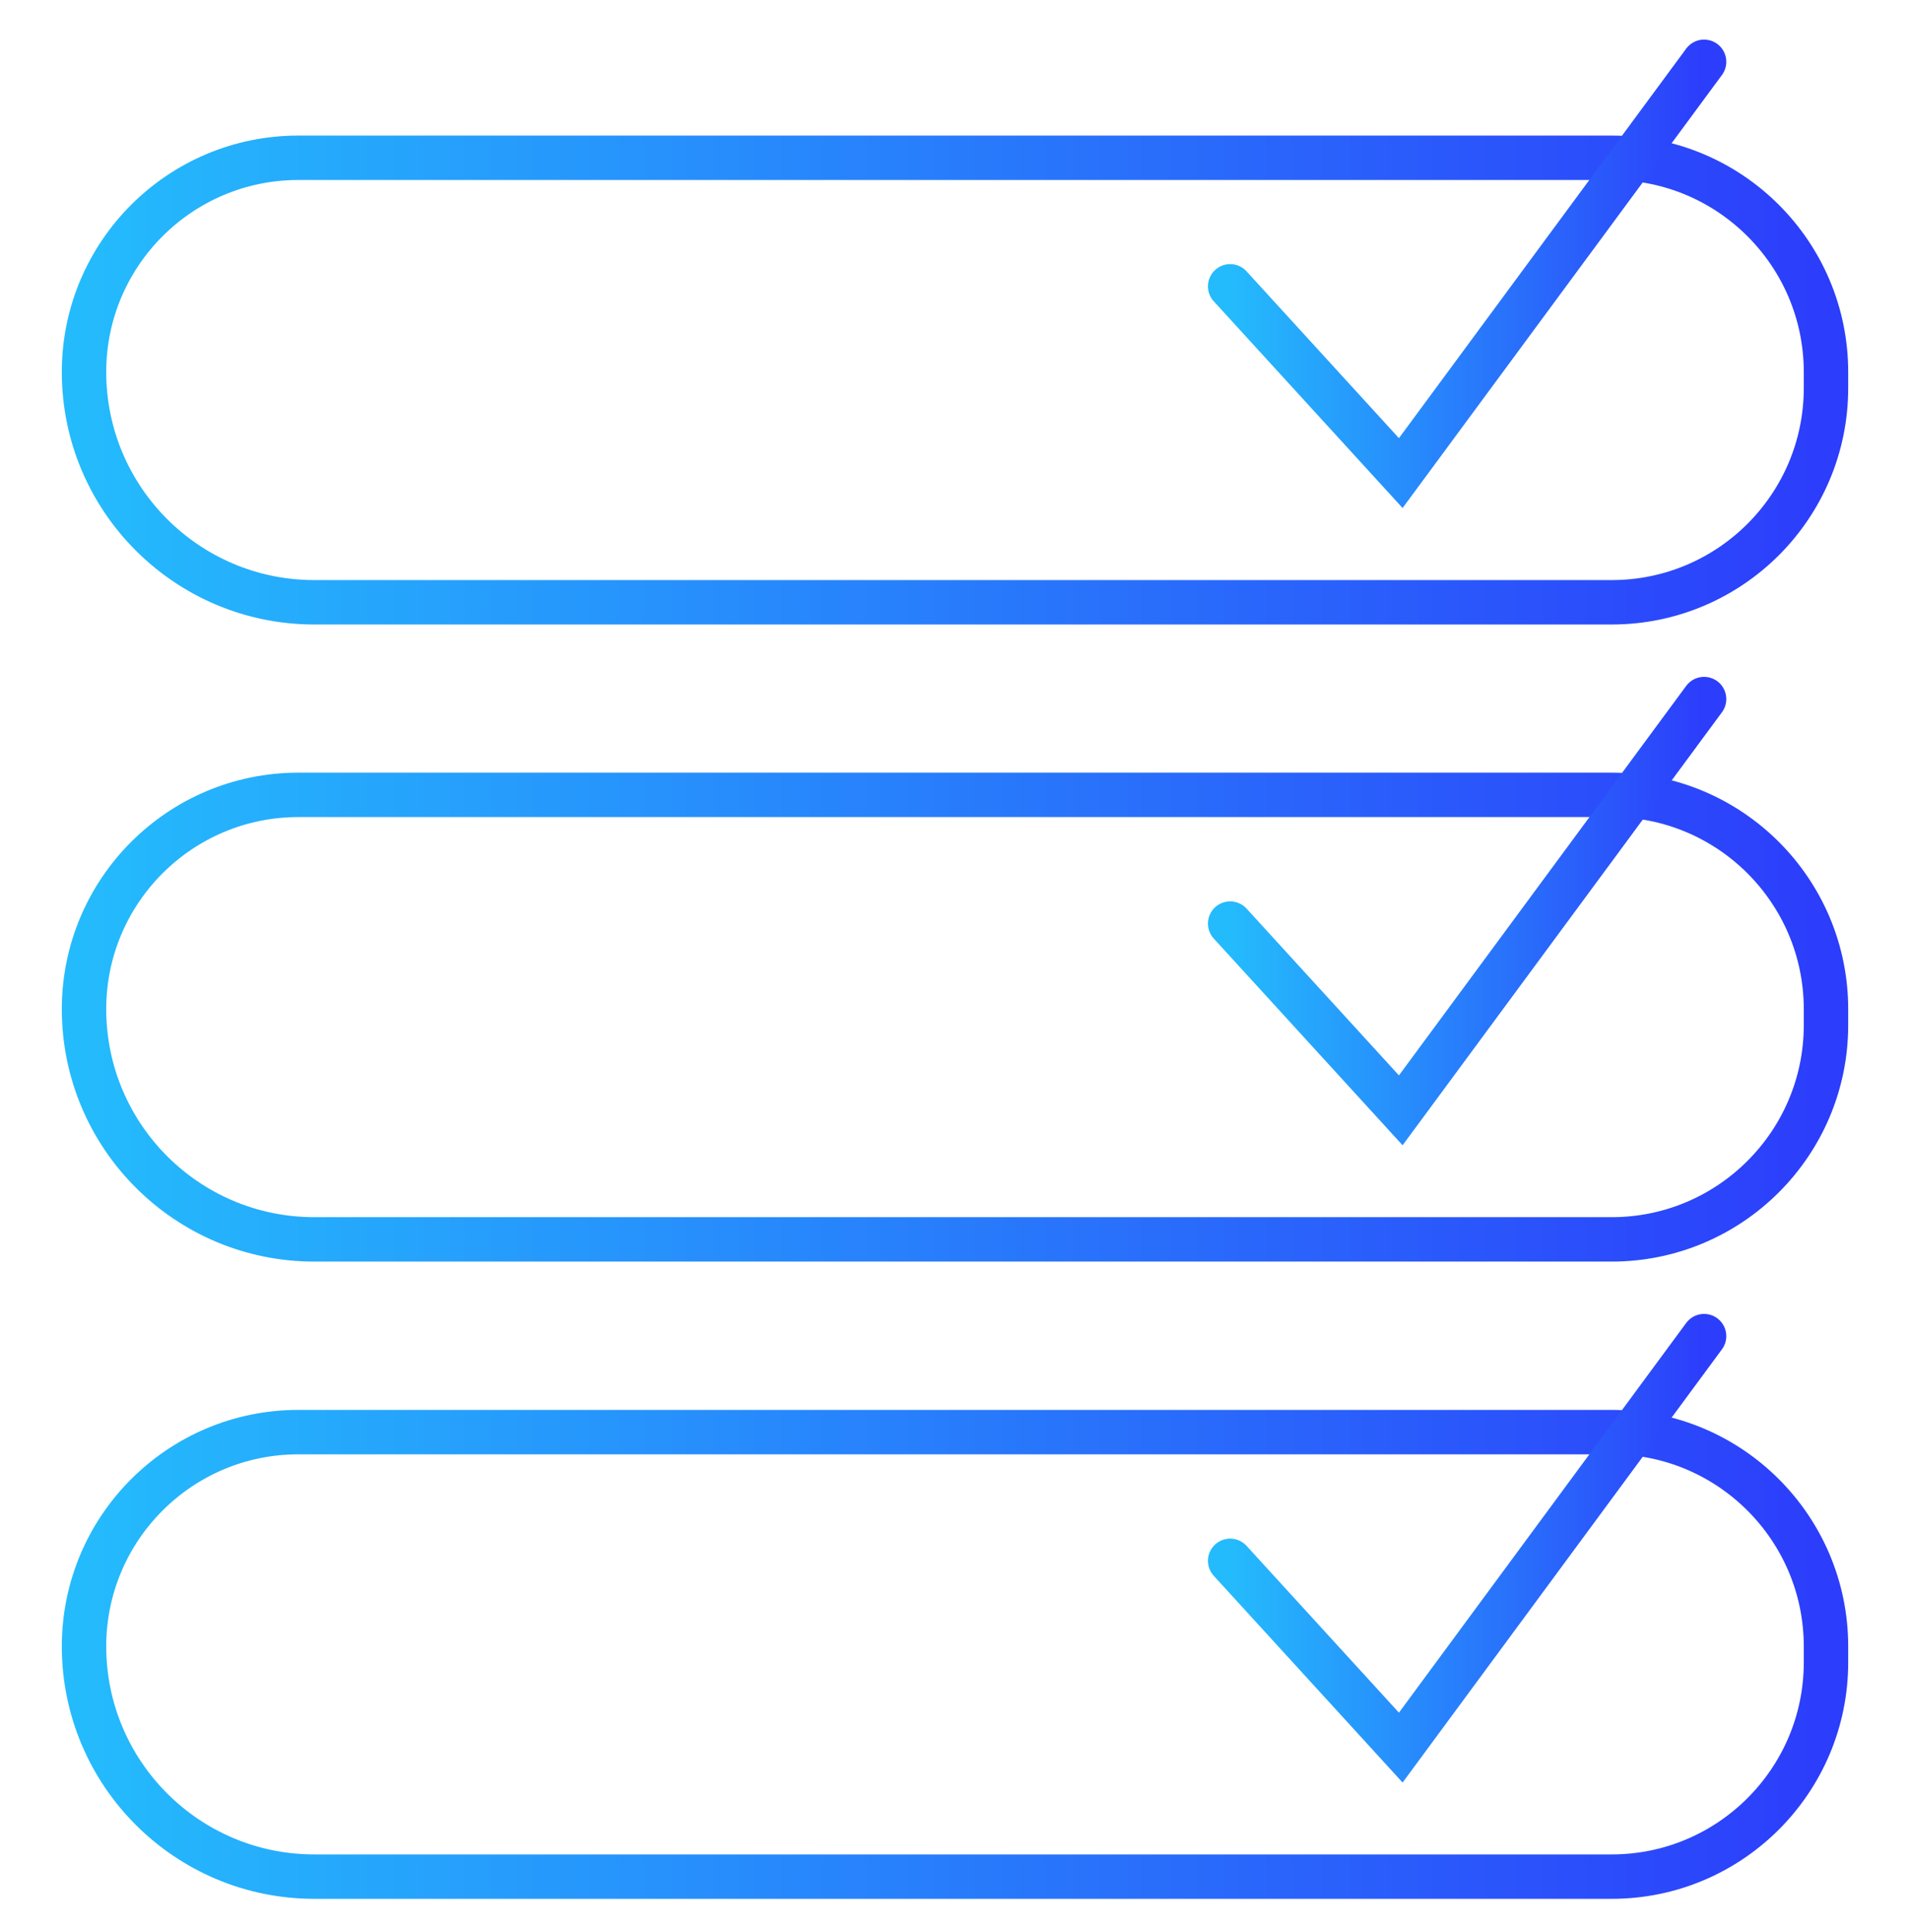
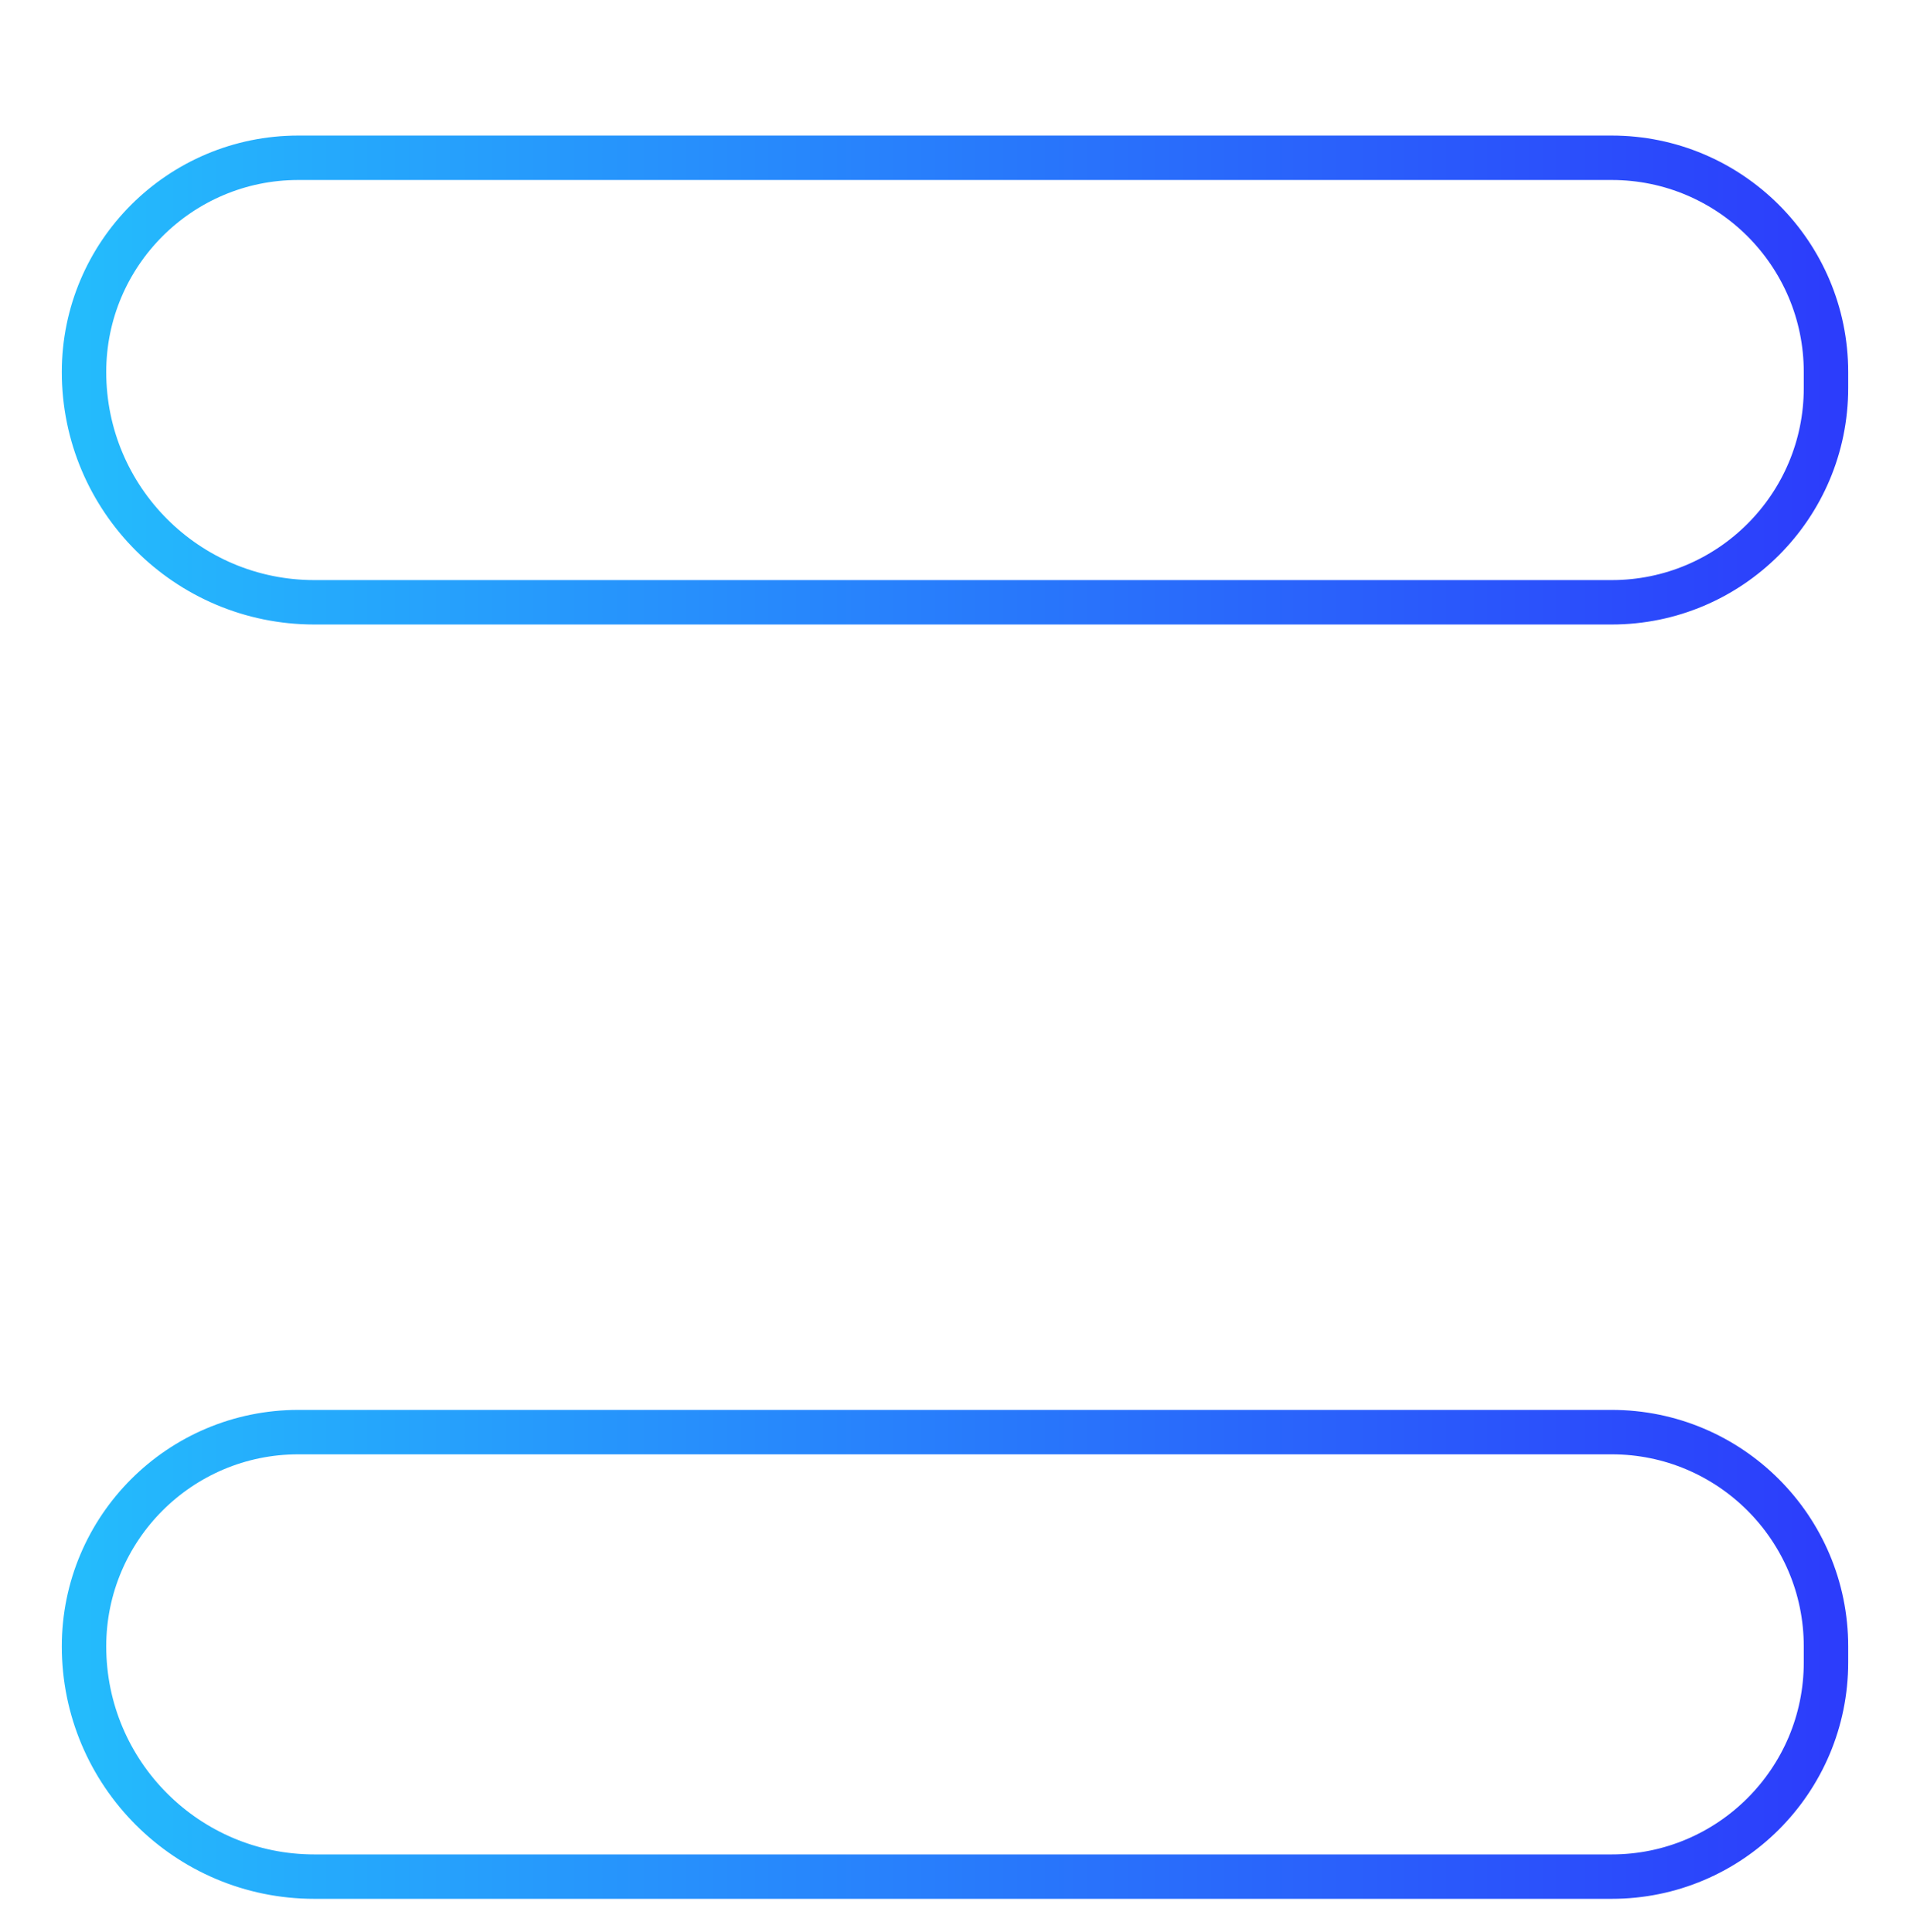
<svg xmlns="http://www.w3.org/2000/svg" width="86" height="87" viewBox="0 0 86 87" fill="none">
  <path d="M13.431 7.105H72.569C77.894 7.105 82.217 11.428 82.217 16.753V17.474C82.217 22.799 77.894 27.121 72.569 27.121H14.151C8.427 27.121 3.783 22.477 3.783 16.753C3.783 11.428 8.106 7.105 13.431 7.105Z" stroke="url(#paint0_linear_98_11060)" stroke-width="2" stroke-miterlimit="10" stroke-linecap="round" />
-   <path d="M55.389 12.893L63.071 21.303L76.728 2.783" stroke="url(#paint1_linear_98_11060)" stroke-width="2" stroke-miterlimit="10" stroke-linecap="round" />
-   <path d="M13.431 35.793H72.569C77.894 35.793 82.217 40.116 82.217 45.441V46.161C82.217 51.486 77.894 55.809 72.569 55.809H14.151C8.427 55.809 3.783 51.165 3.783 45.441C3.783 40.116 8.106 35.793 13.431 35.793Z" stroke="url(#paint2_linear_98_11060)" stroke-width="2" stroke-miterlimit="10" stroke-linecap="round" />
-   <path d="M55.389 41.588L63.071 49.998L76.728 31.479" stroke="url(#paint3_linear_98_11060)" stroke-width="2" stroke-miterlimit="10" stroke-linecap="round" />
  <path d="M13.431 64.488H72.569C77.894 64.488 82.217 68.811 82.217 74.136V74.856C82.217 80.181 77.894 84.504 72.569 84.504H14.151C8.427 84.504 3.783 79.86 3.783 74.136C3.783 68.811 8.106 64.488 13.431 64.488Z" stroke="url(#paint4_linear_98_11060)" stroke-width="2" stroke-miterlimit="10" stroke-linecap="round" />
-   <path d="M55.389 70.284L63.071 78.694L76.728 60.166" stroke="url(#paint5_linear_98_11060)" stroke-width="2" stroke-miterlimit="10" stroke-linecap="round" />
  <defs>
    <linearGradient id="paint0_linear_98_11060" x1="3.783" y1="17.113" x2="82.217" y2="17.113" gradientUnits="userSpaceOnUse">
      <stop stop-color="#24BBFC" />
      <stop offset="1" stop-color="#2C3DFB" />
    </linearGradient>
    <linearGradient id="paint1_linear_98_11060" x1="55.389" y1="12.043" x2="76.728" y2="12.043" gradientUnits="userSpaceOnUse">
      <stop stop-color="#24BBFC" />
      <stop offset="1" stop-color="#2C3DFB" />
    </linearGradient>
    <linearGradient id="paint2_linear_98_11060" x1="3.783" y1="45.801" x2="82.217" y2="45.801" gradientUnits="userSpaceOnUse">
      <stop stop-color="#24BBFC" />
      <stop offset="1" stop-color="#2C3DFB" />
    </linearGradient>
    <linearGradient id="paint3_linear_98_11060" x1="55.389" y1="40.739" x2="76.728" y2="40.739" gradientUnits="userSpaceOnUse">
      <stop stop-color="#24BBFC" />
      <stop offset="1" stop-color="#2C3DFB" />
    </linearGradient>
    <linearGradient id="paint4_linear_98_11060" x1="3.783" y1="74.496" x2="82.217" y2="74.496" gradientUnits="userSpaceOnUse">
      <stop stop-color="#24BBFC" />
      <stop offset="1" stop-color="#2C3DFB" />
    </linearGradient>
    <linearGradient id="paint5_linear_98_11060" x1="55.389" y1="69.43" x2="76.728" y2="69.43" gradientUnits="userSpaceOnUse">
      <stop stop-color="#24BBFC" />
      <stop offset="1" stop-color="#2C3DFB" />
    </linearGradient>
  </defs>
</svg>